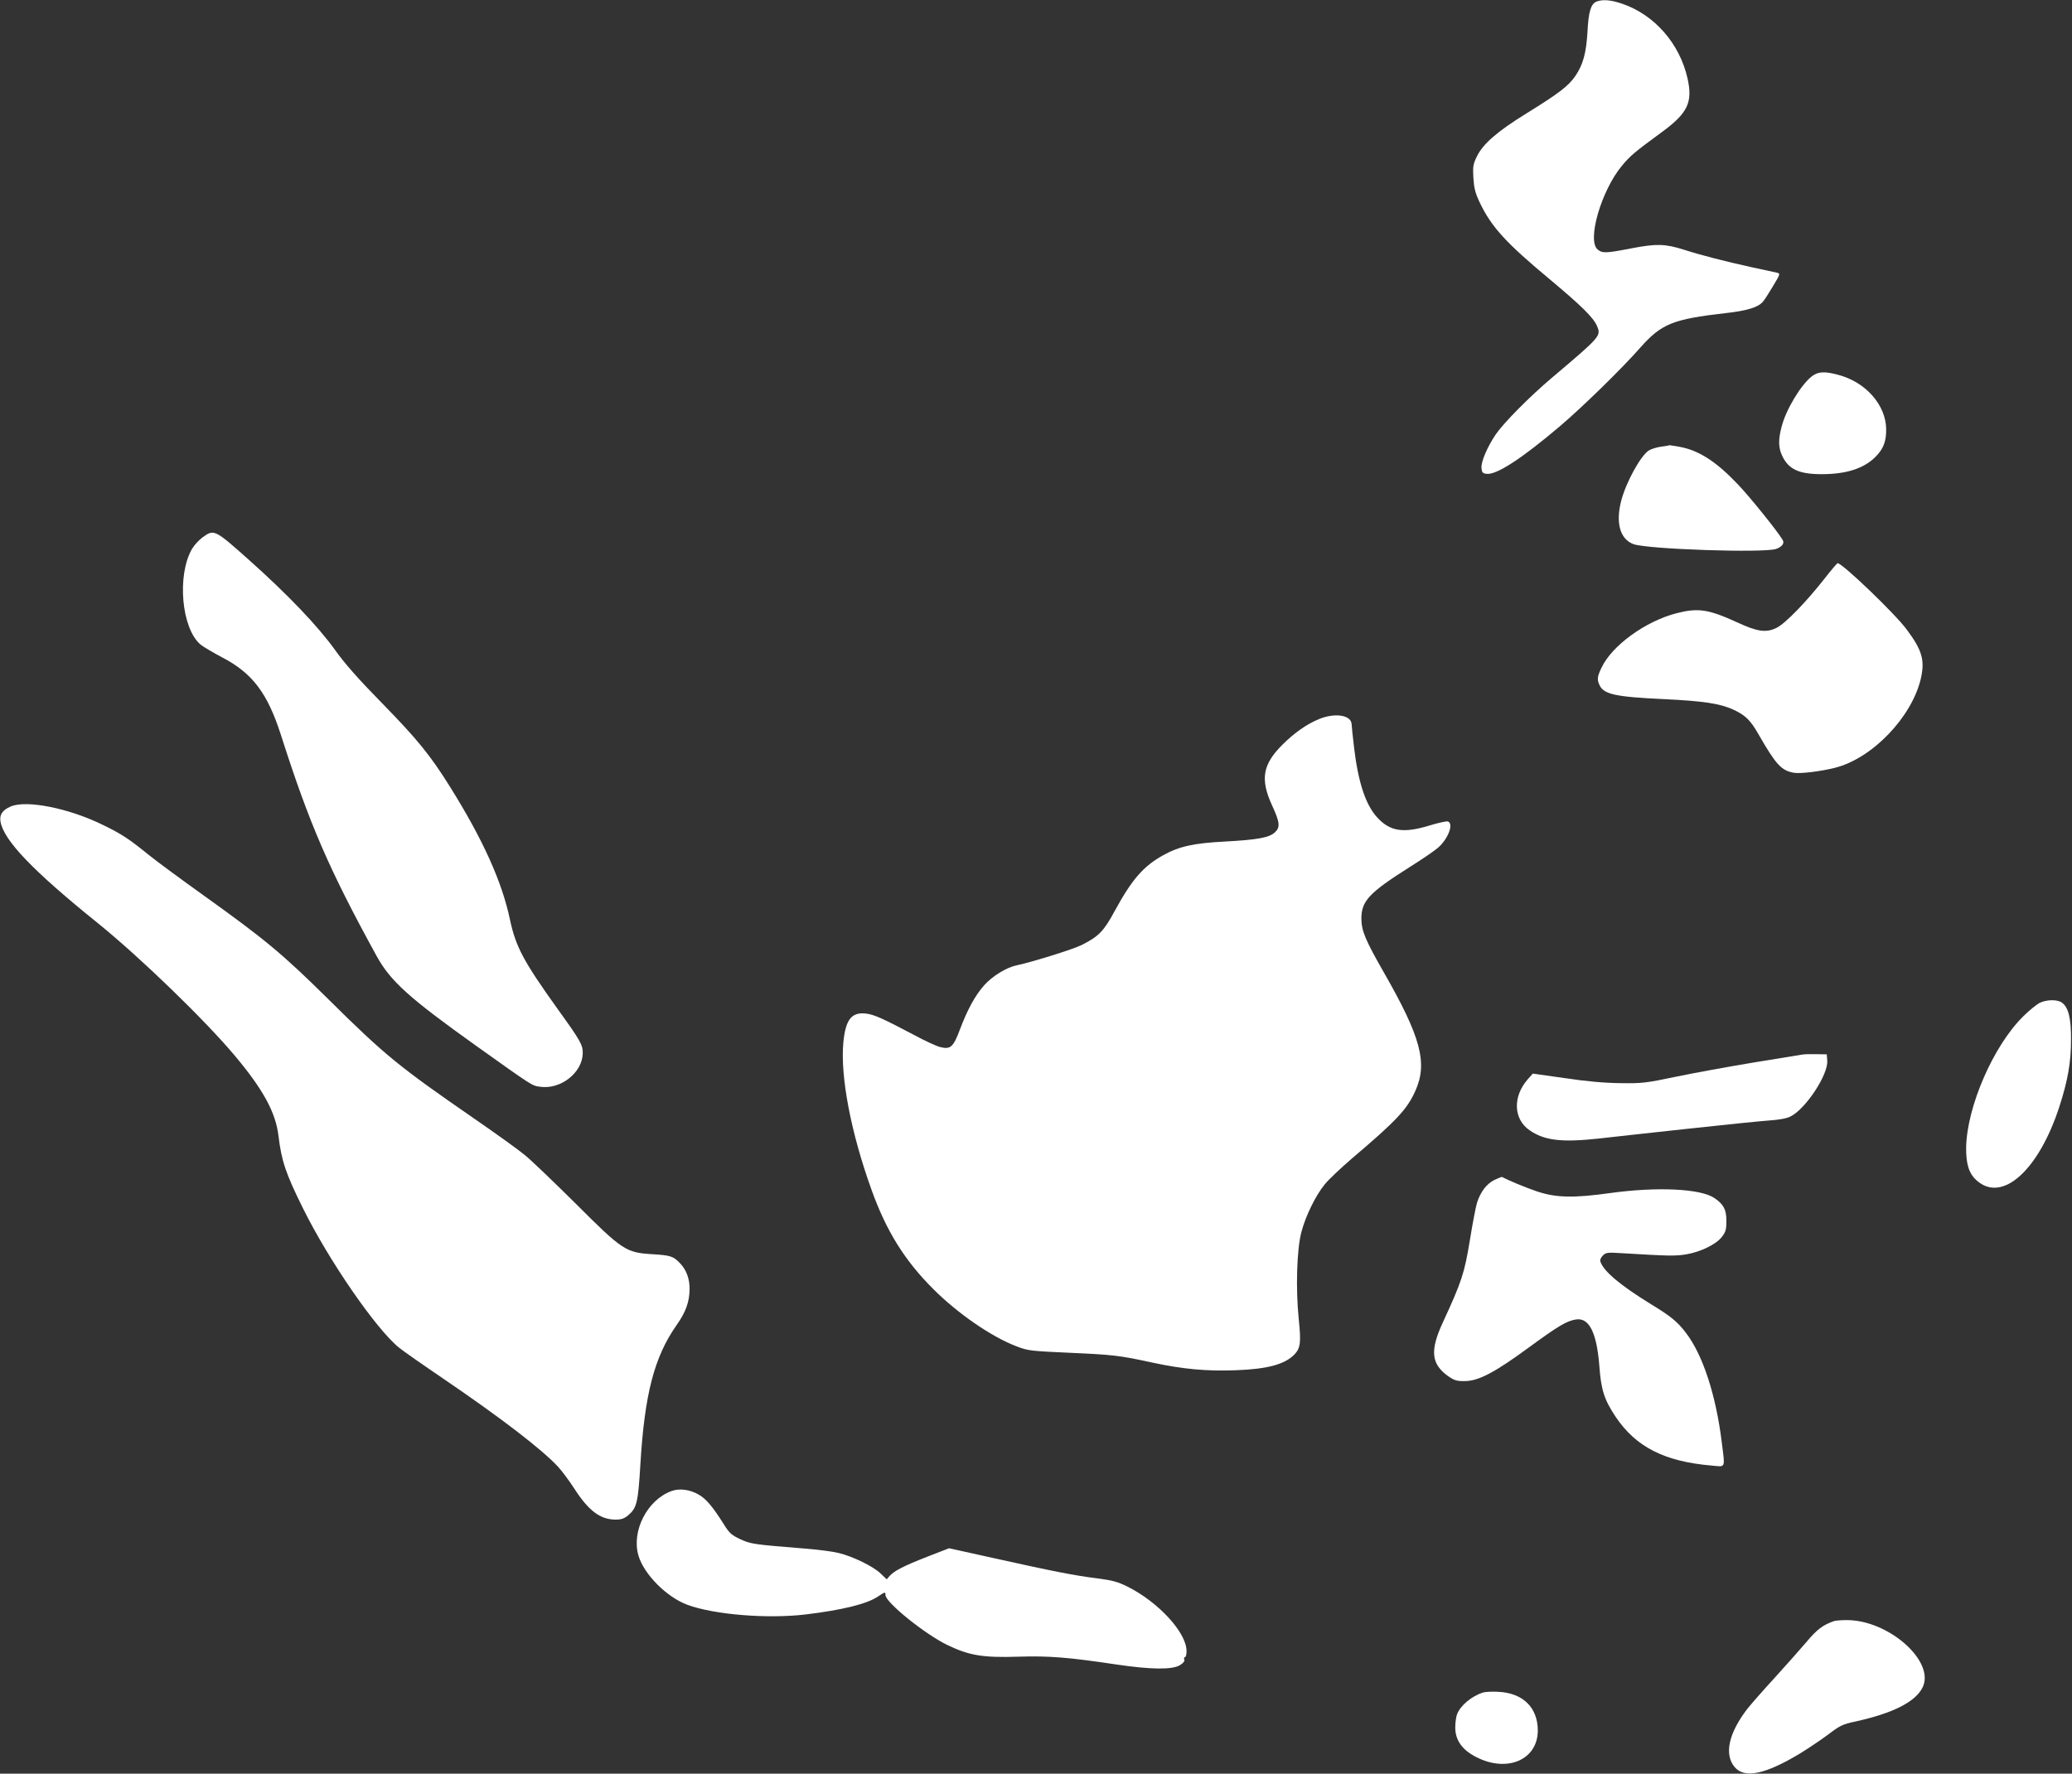
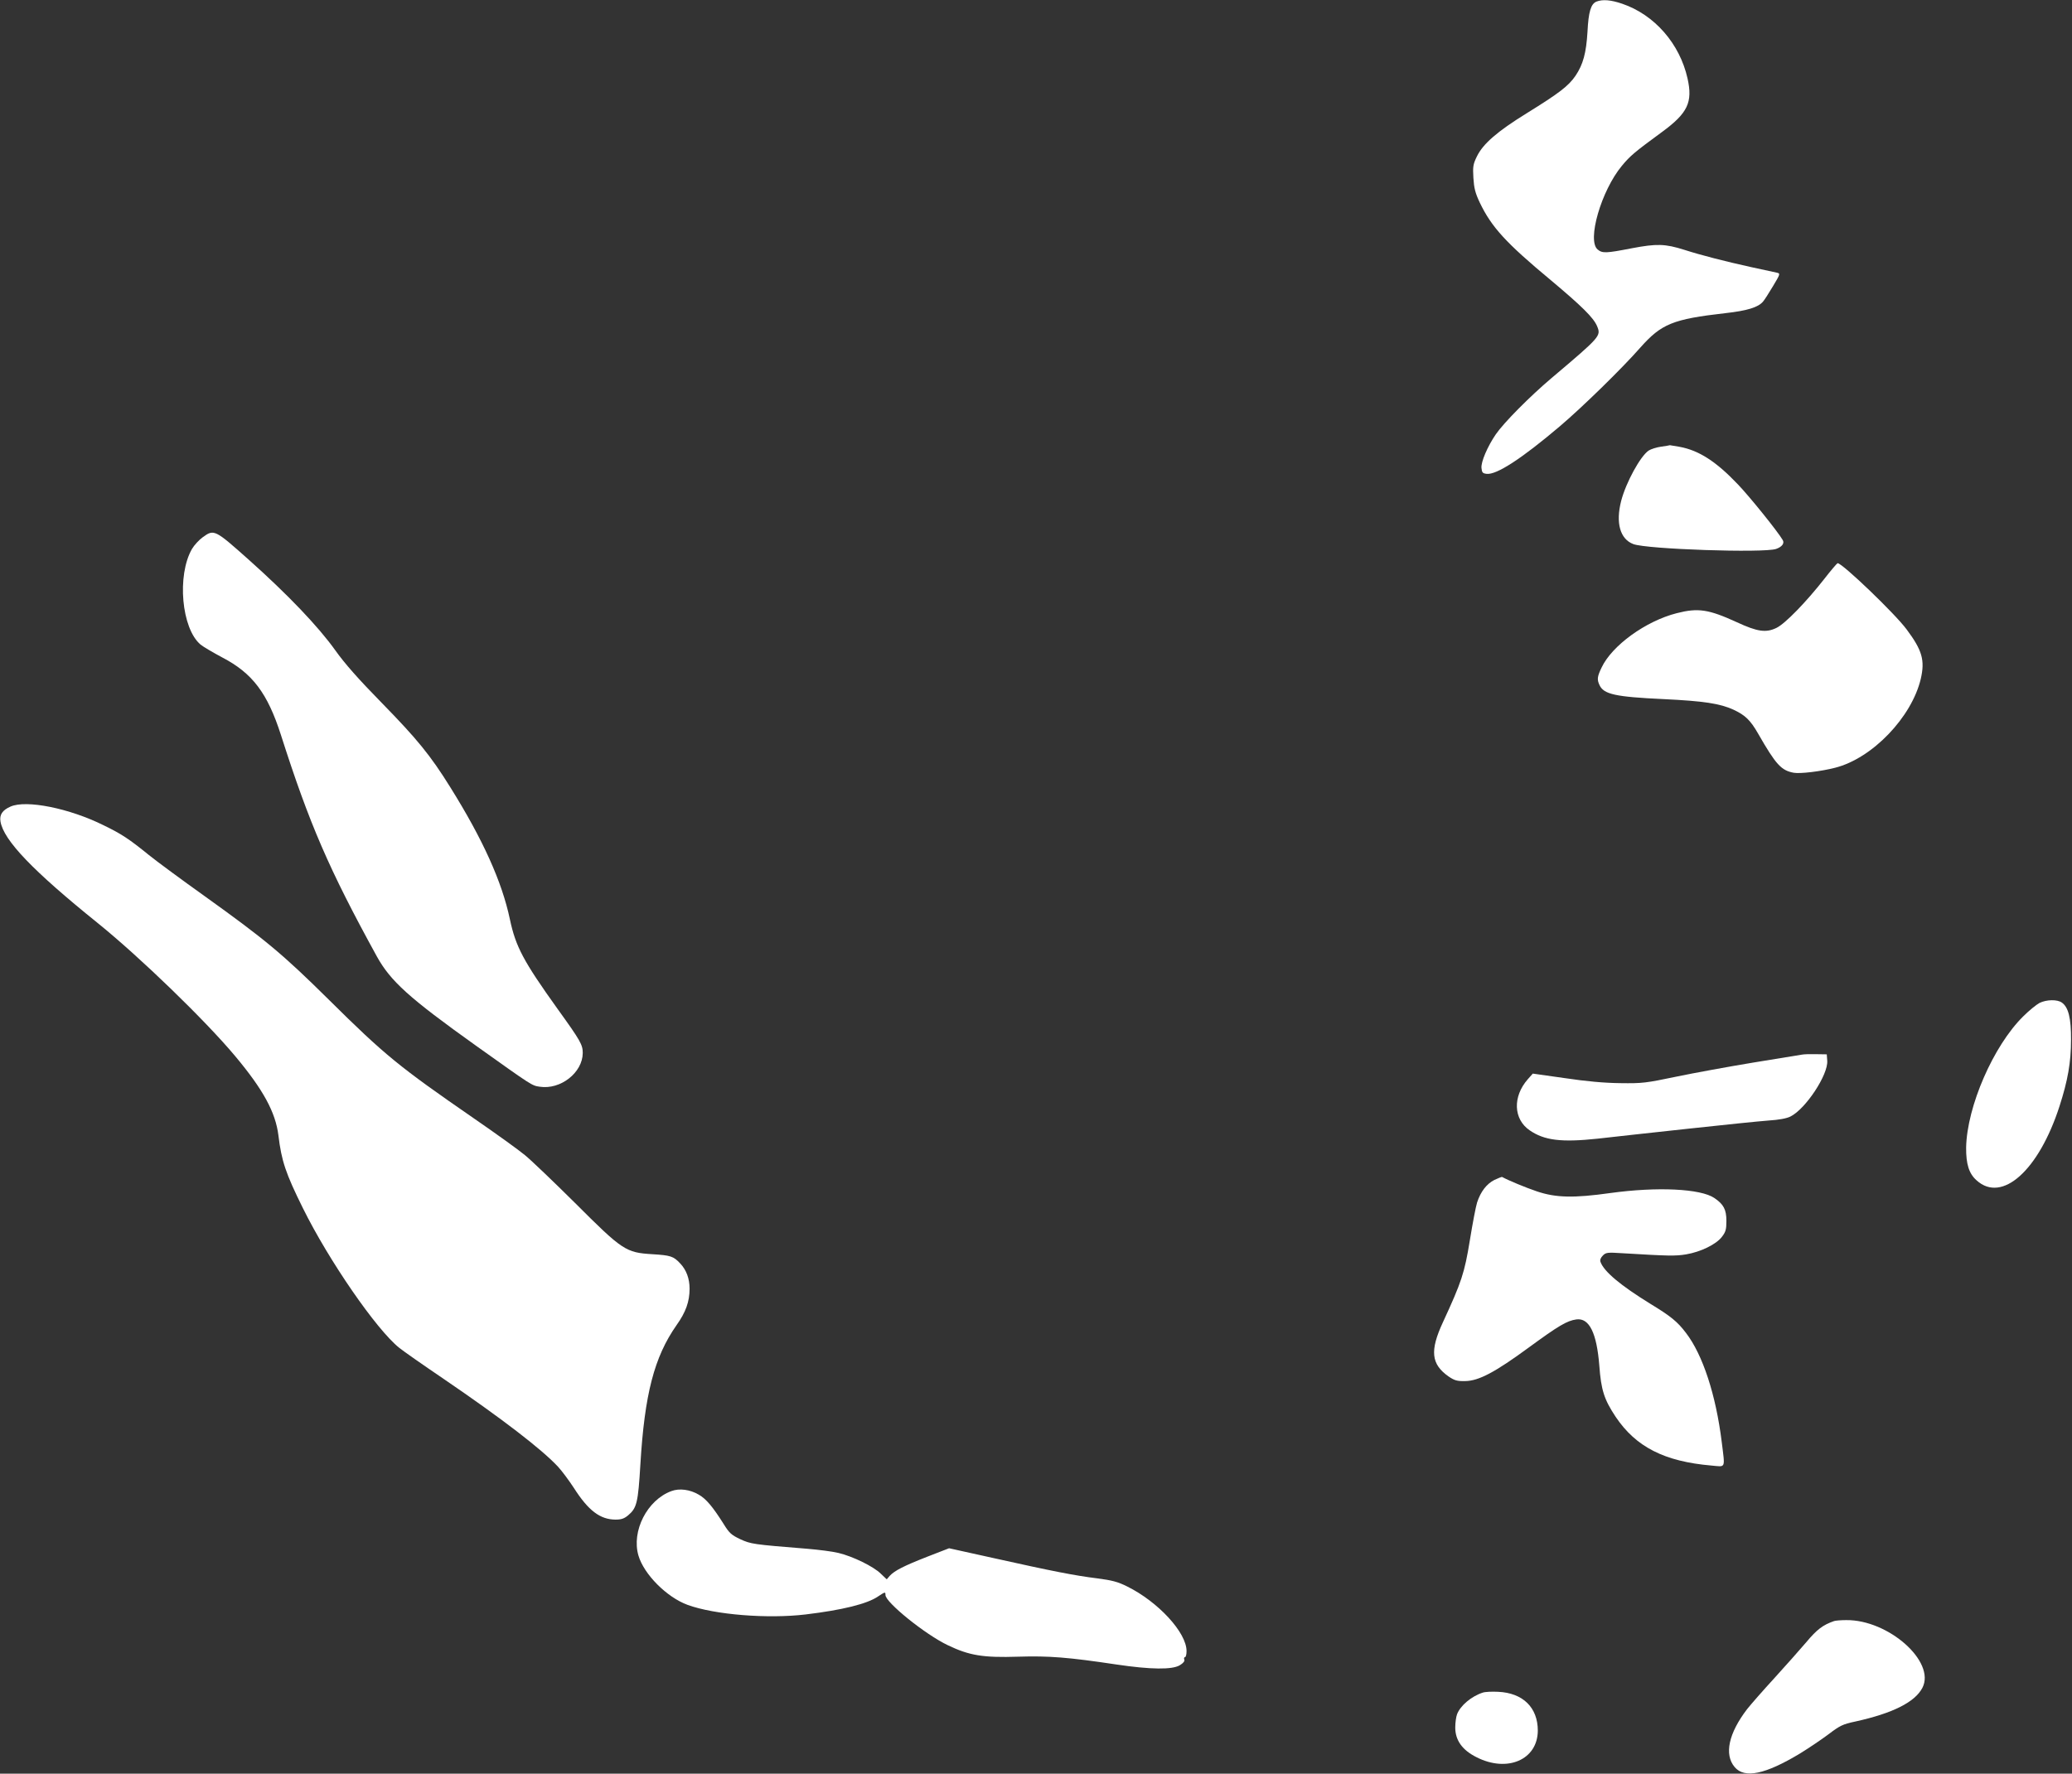
<svg xmlns="http://www.w3.org/2000/svg" version="1.0" width="1280pt" height="1096pt" viewBox="0 0 1280 1096" preserveAspectRatio="xMidYMid meet">
  <rect x="0" y="0" width="1280" height="1096" fill="#333333" stroke="none" />
  <g transform="translate(0,1096) scale(0.1,-0.1)" fill="#ffffff" stroke="none">
    <path d="M9862 10950 c-34 -14 -49 -63 -55 -185 -8 -133 -27 -203 -74 -273 -43 -63 -100 -107 -302 -232 -181 -112 -269 -188 -307 -266 -24 -49 -26 -63 -22 -133 4 -63 11 -93 40 -154 72 -150 161 -248 438 -478 192 -161 264 -232 286 -284 25 -61 24 -63 -281 -321 -136 -115 -295 -276 -344 -347 -52 -76 -93 -172 -89 -209 3 -28 7 -33 32 -36 61 -7 215 93 451 293 137 116 385 358 499 488 130 146 200 175 525 212 135 15 202 36 232 71 9 10 37 54 62 96 45 75 46 78 24 83 -12 3 -83 18 -157 34 -163 36 -308 73 -414 107 -120 38 -172 39 -325 10 -159 -31 -182 -32 -211 -8 -68 55 22 364 149 517 52 63 80 86 249 210 158 116 190 183 157 330 -48 215 -204 394 -404 462 -70 24 -121 28 -159 13z" />
-     <path d="M11192 8634 c-68 -54 -159 -205 -186 -311 -21 -79 -20 -129 3 -178 39 -85 104 -115 245 -115 152 0 260 35 332 107 49 49 67 95 66 172 -2 149 -127 291 -297 335 -85 23 -124 20 -163 -10z" />
    <path d="M10262 8200 c-29 -4 -63 -15 -77 -24 -51 -34 -140 -196 -170 -311 -35 -136 -7 -236 75 -267 84 -32 806 -56 882 -30 37 13 53 35 41 55 -30 52 -205 269 -277 344 -135 142 -241 210 -360 232 -33 6 -60 10 -60 10 -1 -1 -25 -5 -54 -9z" />
    <path d="M1252 7640 c-22 -16 -52 -48 -66 -72 -94 -163 -65 -492 53 -591 17 -14 77 -49 133 -79 187 -97 280 -220 363 -478 176 -551 297 -831 593 -1370 85 -153 197 -255 613 -552 348 -248 344 -246 393 -253 129 -20 265 87 266 208 0 51 -13 75 -155 272 -212 296 -259 385 -295 554 -49 233 -167 494 -368 816 -123 198 -206 299 -422 520 -146 149 -230 244 -289 327 -105 147 -293 344 -535 560 -210 187 -214 189 -284 138z" />
    <path d="M11270 7383 c-113 -144 -243 -278 -296 -303 -64 -31 -117 -24 -244 35 -175 80 -239 90 -372 56 -192 -49 -400 -200 -464 -336 -27 -56 -29 -74 -13 -108 26 -57 96 -73 397 -87 248 -12 346 -27 430 -65 73 -34 105 -64 154 -150 109 -190 142 -226 219 -240 39 -7 167 8 256 31 229 58 473 312 529 550 26 114 9 175 -87 304 -73 99 -399 411 -427 410 -4 -1 -41 -44 -82 -97z" />
-     <path d="M8149 6517 c-77 -32 -150 -83 -225 -157 -124 -123 -140 -214 -66 -376 49 -106 52 -136 17 -168 -35 -32 -107 -45 -306 -56 -196 -10 -285 -30 -384 -85 -122 -68 -192 -149 -297 -341 -69 -128 -100 -160 -205 -213 -54 -27 -304 -105 -403 -126 -63 -13 -150 -67 -200 -123 -56 -63 -103 -149 -151 -276 -40 -107 -58 -122 -121 -106 -24 6 -95 39 -158 73 -199 105 -250 128 -301 134 -88 10 -125 -36 -139 -177 -20 -209 46 -558 175 -915 91 -253 204 -434 380 -610 151 -151 359 -295 514 -354 72 -28 88 -29 326 -40 269 -12 309 -16 515 -61 187 -40 333 -54 514 -47 198 7 305 37 364 99 36 39 40 73 25 218 -19 186 -12 428 16 535 26 101 88 227 145 297 24 30 100 101 167 159 277 235 341 304 392 417 78 173 35 333 -194 733 -115 201 -138 257 -139 332 0 109 47 160 295 317 72 45 150 98 174 118 64 52 104 151 66 166 -8 3 -58 -8 -111 -24 -165 -51 -248 -38 -328 51 -70 77 -116 217 -141 429 -8 69 -15 133 -15 142 0 59 -100 76 -201 35z" />
    <path d="M65 5976 c-50 -22 -69 -50 -62 -92 19 -116 199 -304 601 -628 260 -210 664 -601 848 -821 175 -209 250 -348 268 -491 19 -158 45 -235 151 -449 160 -324 455 -752 596 -864 26 -21 149 -107 273 -191 358 -244 607 -435 708 -544 23 -25 67 -84 97 -130 90 -141 162 -195 257 -196 36 0 54 6 79 27 53 45 61 78 75 314 26 435 86 664 223 860 58 81 81 147 81 226 0 62 -20 116 -58 156 -42 45 -60 50 -172 57 -164 10 -184 23 -477 316 -133 132 -273 266 -310 296 -37 31 -180 134 -318 229 -459 317 -547 388 -895 733 -286 283 -393 371 -765 638 -143 102 -299 217 -347 256 -121 98 -166 128 -277 182 -213 106 -479 159 -576 116z" />
    <path d="M12600 4763 c-19 -10 -65 -47 -101 -83 -185 -182 -348 -558 -353 -810 -1 -102 17 -162 65 -204 157 -142 384 62 512 459 51 158 71 271 71 410 1 132 -16 202 -57 230 -28 20 -93 19 -137 -2z" />
    <path d="M11130 4443 c-14 -2 -149 -24 -300 -49 -151 -25 -365 -64 -475 -87 -187 -39 -209 -42 -345 -40 -98 1 -210 11 -343 31 l-198 28 -31 -35 c-94 -107 -89 -246 11 -315 91 -63 196 -76 421 -52 85 10 335 37 555 61 220 24 445 47 500 51 64 4 113 13 136 25 94 47 233 258 227 344 l-3 40 -65 1 c-36 1 -76 0 -90 -3z" />
    <path d="M9232 3669 c-48 -24 -85 -72 -107 -139 -8 -25 -28 -130 -45 -235 -33 -202 -51 -256 -166 -505 -82 -177 -73 -259 34 -335 37 -25 52 -30 103 -29 84 1 184 54 394 208 183 134 235 165 293 173 80 11 126 -84 142 -286 11 -151 30 -209 101 -316 125 -186 301 -276 592 -301 90 -8 84 -23 63 147 -36 290 -117 538 -221 673 -52 69 -94 103 -219 179 -185 114 -288 200 -309 260 -4 11 1 25 15 39 19 19 28 20 122 14 283 -17 326 -18 392 -7 90 15 186 62 221 108 24 31 28 46 28 99 0 70 -17 102 -74 141 -85 58 -352 71 -643 31 -227 -32 -337 -29 -453 10 -71 24 -177 68 -215 89 -3 2 -24 -7 -48 -18z" />
    <path d="M4147 1746 c-149 -55 -247 -247 -203 -398 34 -116 175 -258 304 -305 167 -61 495 -87 729 -59 225 27 380 65 447 111 44 29 46 30 46 9 0 -45 246 -244 385 -310 133 -64 219 -78 435 -71 189 6 312 -4 605 -48 215 -32 346 -33 393 -5 22 13 32 26 28 35 -3 8 -1 15 4 15 6 0 10 17 10 38 0 114 -175 304 -367 399 -58 29 -93 38 -185 50 -138 17 -280 45 -639 125 l-276 61 -134 -52 c-143 -56 -203 -86 -233 -119 l-18 -21 -37 35 c-44 44 -173 107 -261 128 -36 9 -123 20 -195 26 -336 27 -346 29 -412 59 -55 26 -68 38 -102 93 -67 106 -108 156 -154 182 -54 32 -120 41 -170 22z" />
    <path d="M11330 943 c-69 -24 -105 -51 -172 -131 -40 -47 -129 -147 -198 -223 -69 -75 -144 -161 -167 -190 -114 -149 -143 -280 -77 -358 61 -73 190 -45 404 84 52 32 131 85 175 118 71 54 89 63 165 79 232 51 370 120 416 209 83 161 -210 421 -471 418 -33 0 -67 -3 -75 -6z" />
    <path d="M9160 501 c-71 -23 -139 -81 -159 -134 -6 -16 -11 -52 -11 -82 0 -78 43 -139 131 -183 190 -97 378 -16 379 164 0 143 -92 233 -245 240 -38 2 -81 0 -95 -5z" />
  </g>
</svg>